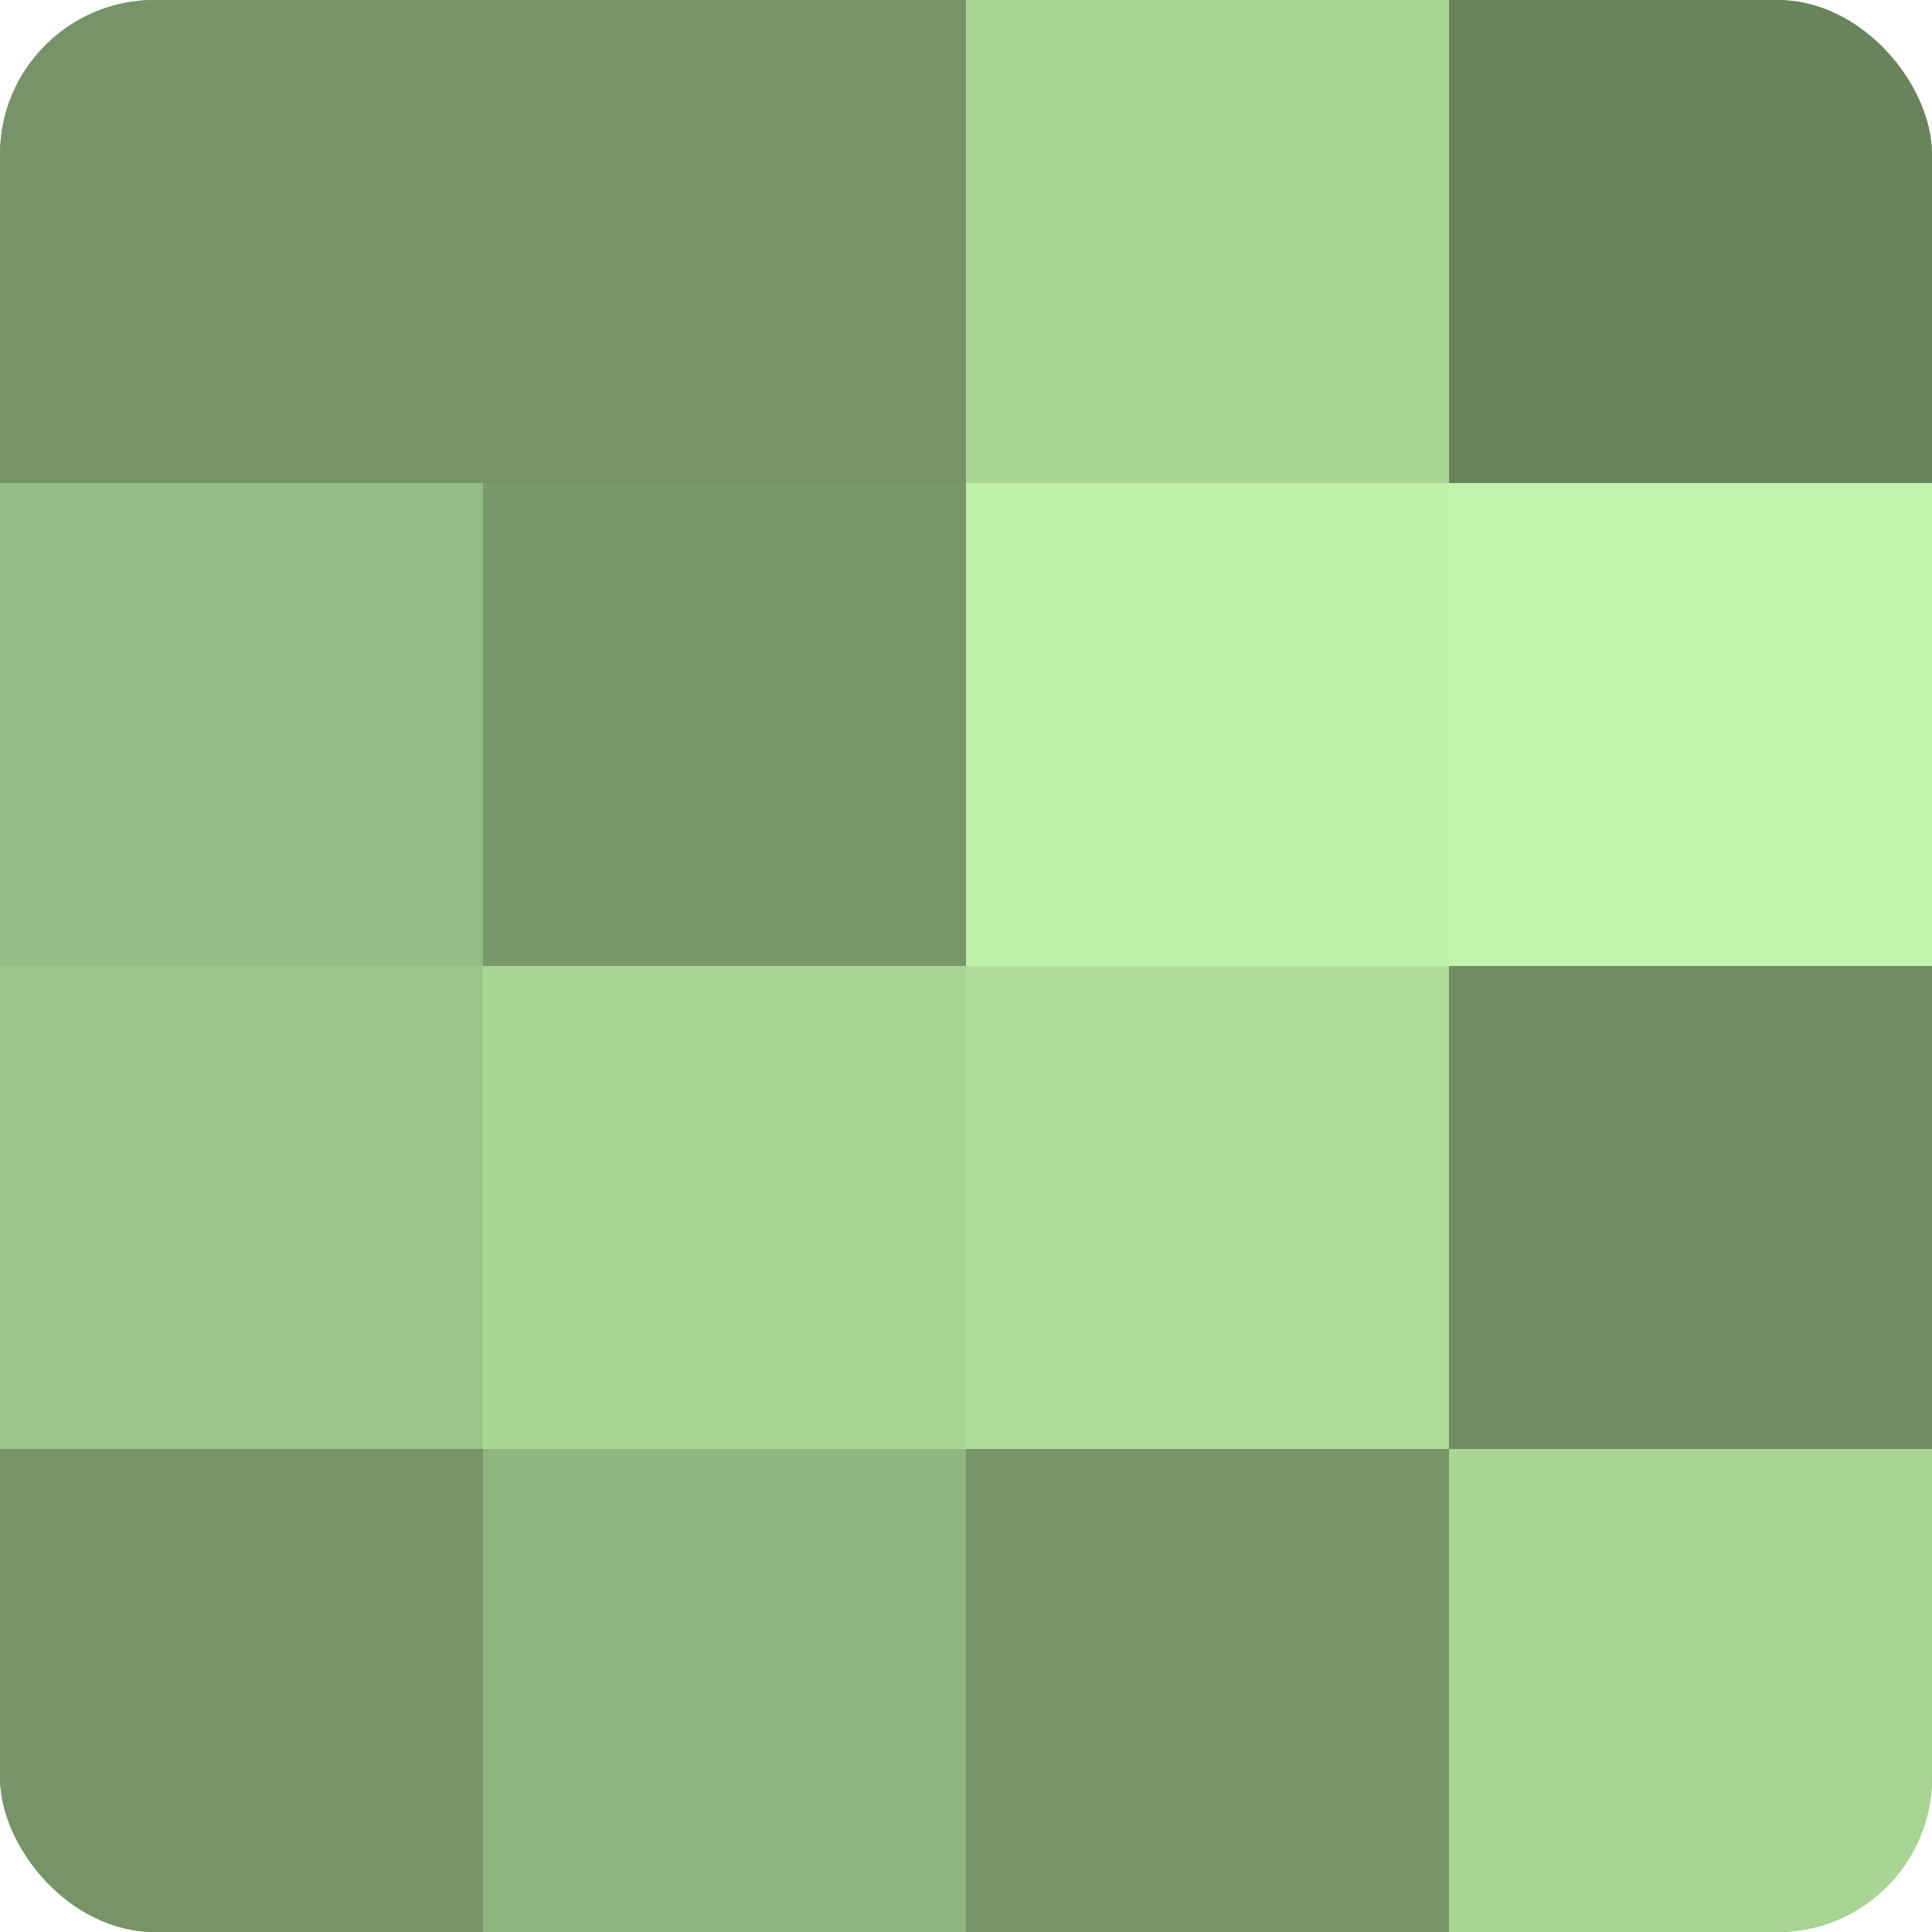
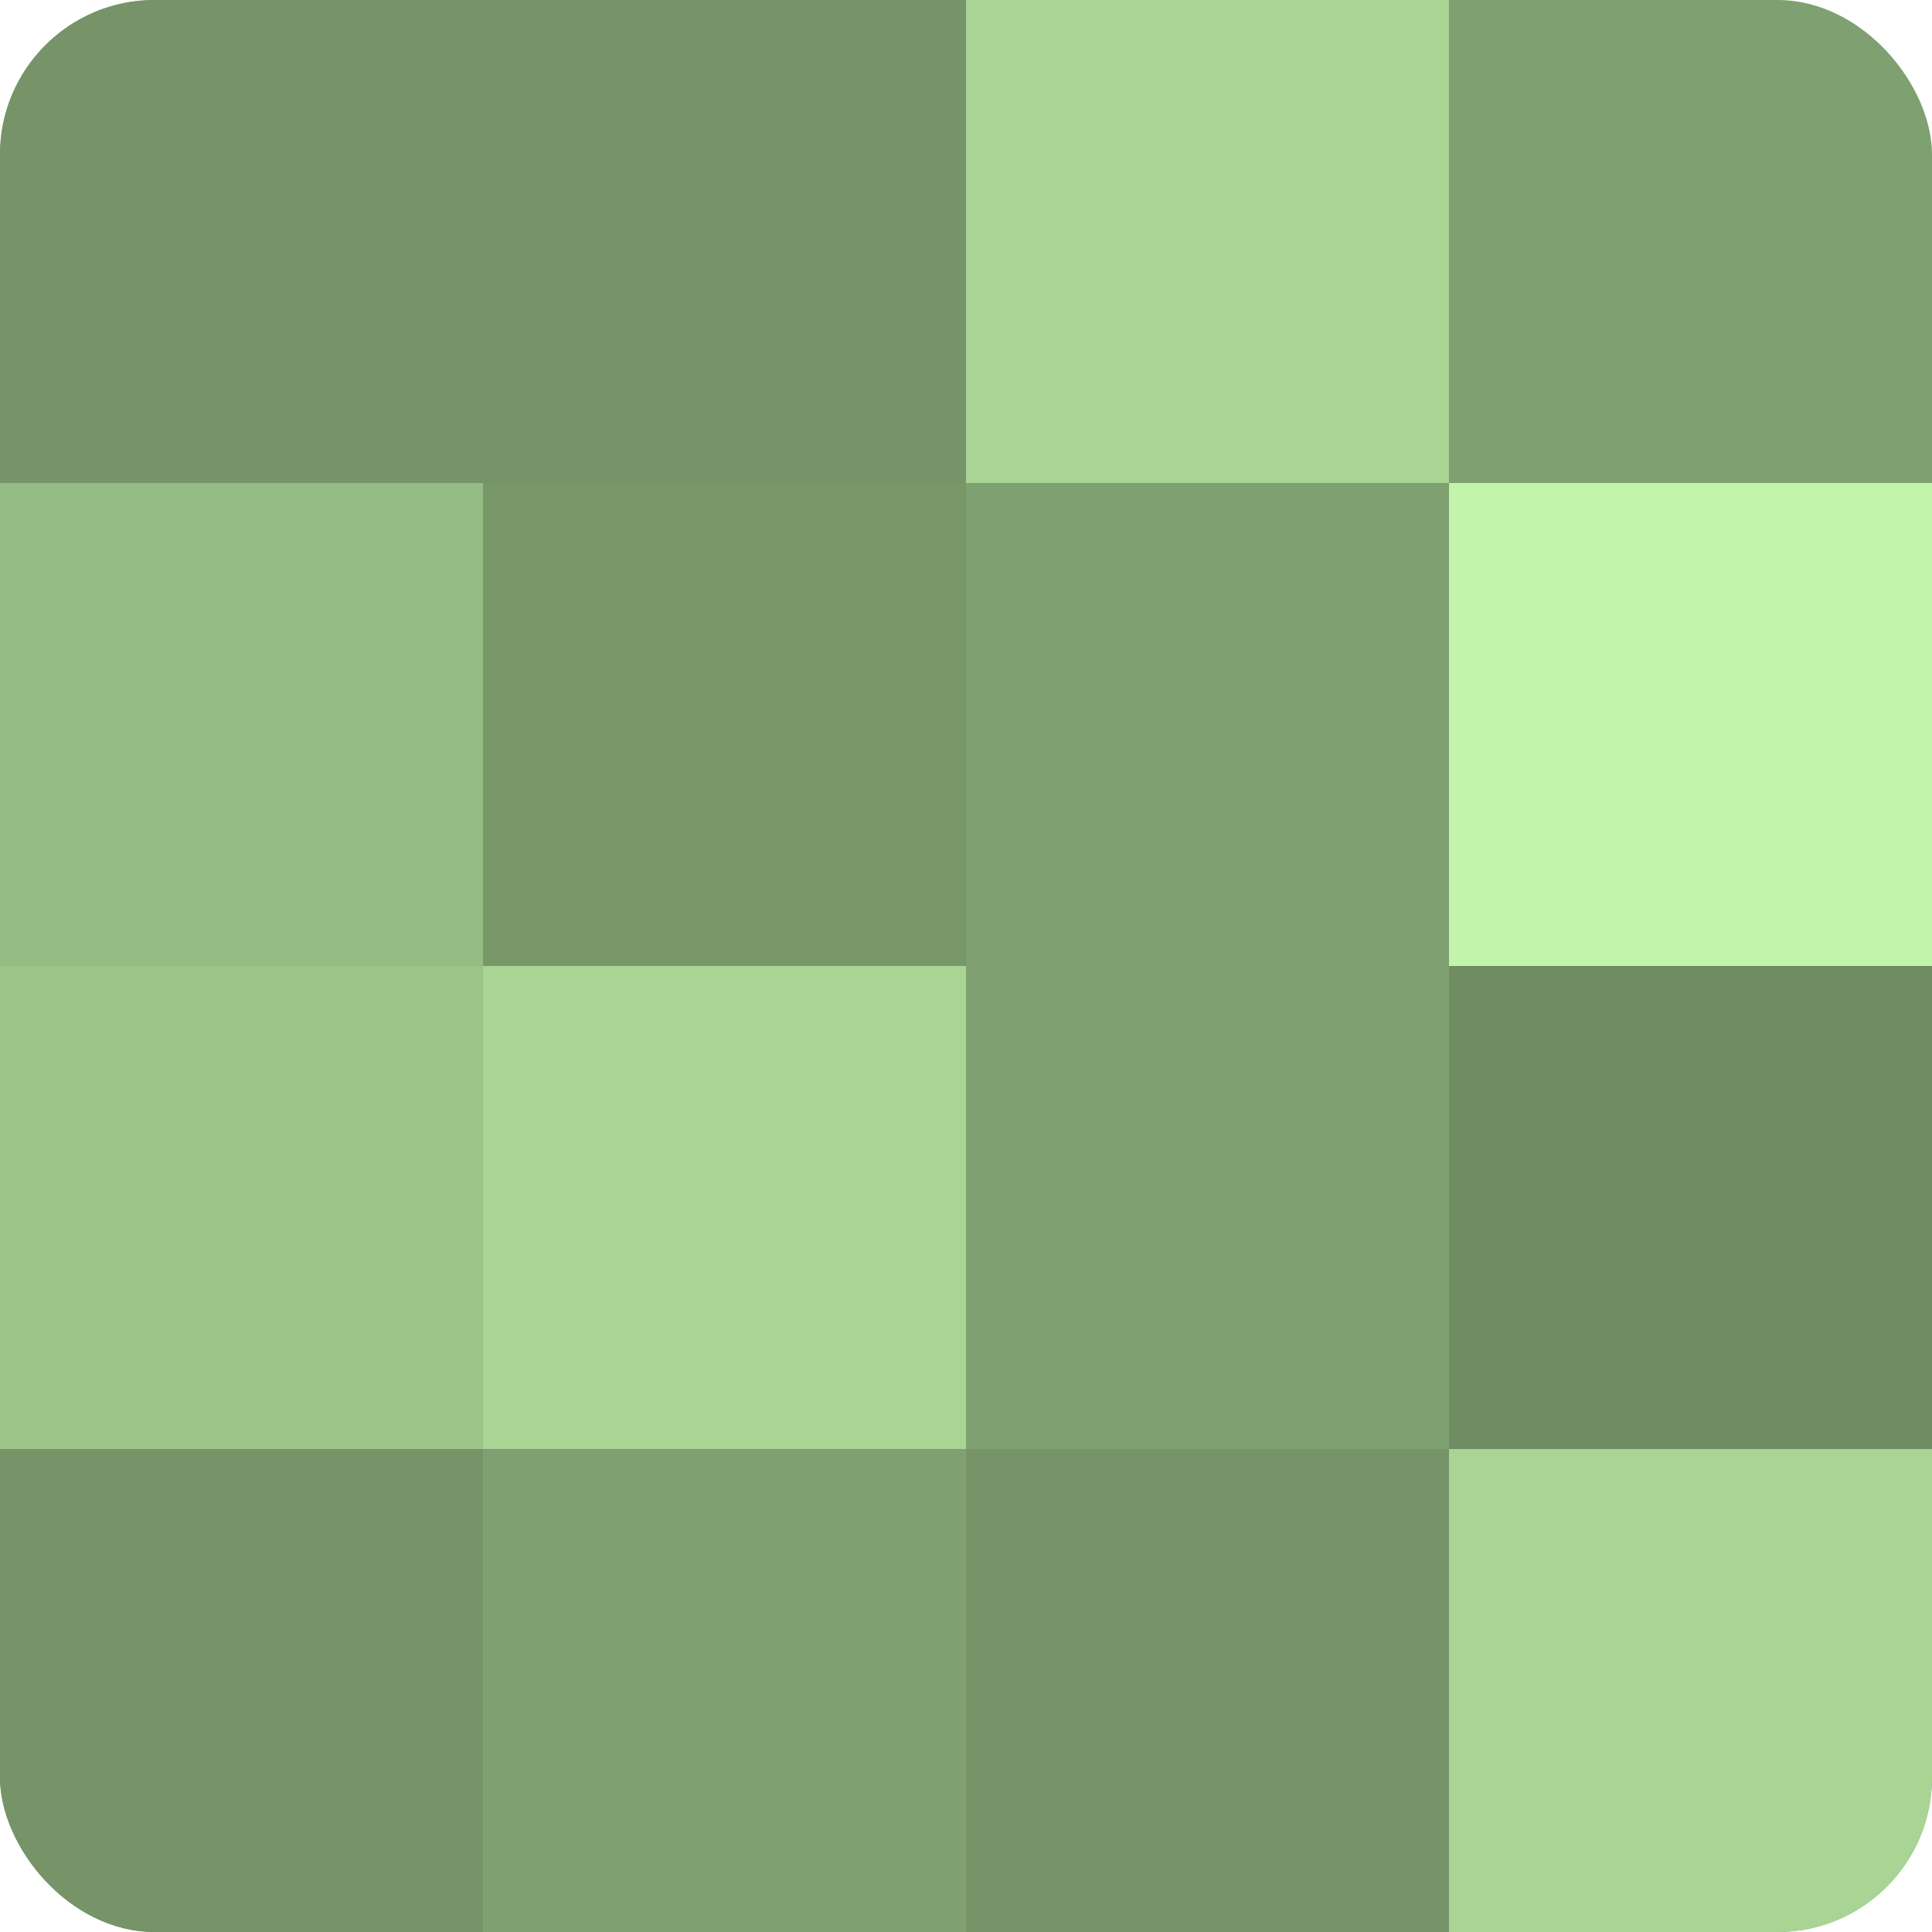
<svg xmlns="http://www.w3.org/2000/svg" width="60" height="60" viewBox="0 0 100 100" preserveAspectRatio="xMidYMid meet">
  <defs>
    <clipPath id="c" width="100" height="100">
      <rect width="100" height="100" rx="8" ry="8" />
    </clipPath>
  </defs>
  <g clip-path="url(#c)">
    <rect width="100" height="100" fill="#7fa070" />
    <rect width="25" height="25" fill="#769468" />
    <rect y="25" width="25" height="25" fill="#95bc84" />
    <rect y="50" width="25" height="25" fill="#9cc489" />
    <rect y="75" width="25" height="25" fill="#769468" />
    <rect x="25" width="25" height="25" fill="#769468" />
    <rect x="25" y="25" width="25" height="25" fill="#79986a" />
    <rect x="25" y="50" width="25" height="25" fill="#a8d494" />
-     <rect x="25" y="75" width="25" height="25" fill="#8fb47e" />
    <rect x="50" width="25" height="25" fill="#a8d494" />
-     <rect x="50" y="25" width="25" height="25" fill="#bff0a8" />
-     <rect x="50" y="50" width="25" height="25" fill="#afdc9a" />
    <rect x="50" y="75" width="25" height="25" fill="#769468" />
-     <rect x="75" width="25" height="25" fill="#69845d" />
    <rect x="75" y="25" width="25" height="25" fill="#c2f4ab" />
    <rect x="75" y="50" width="25" height="25" fill="#6f8c62" />
    <rect x="75" y="75" width="25" height="25" fill="#a8d494" />
  </g>
</svg>